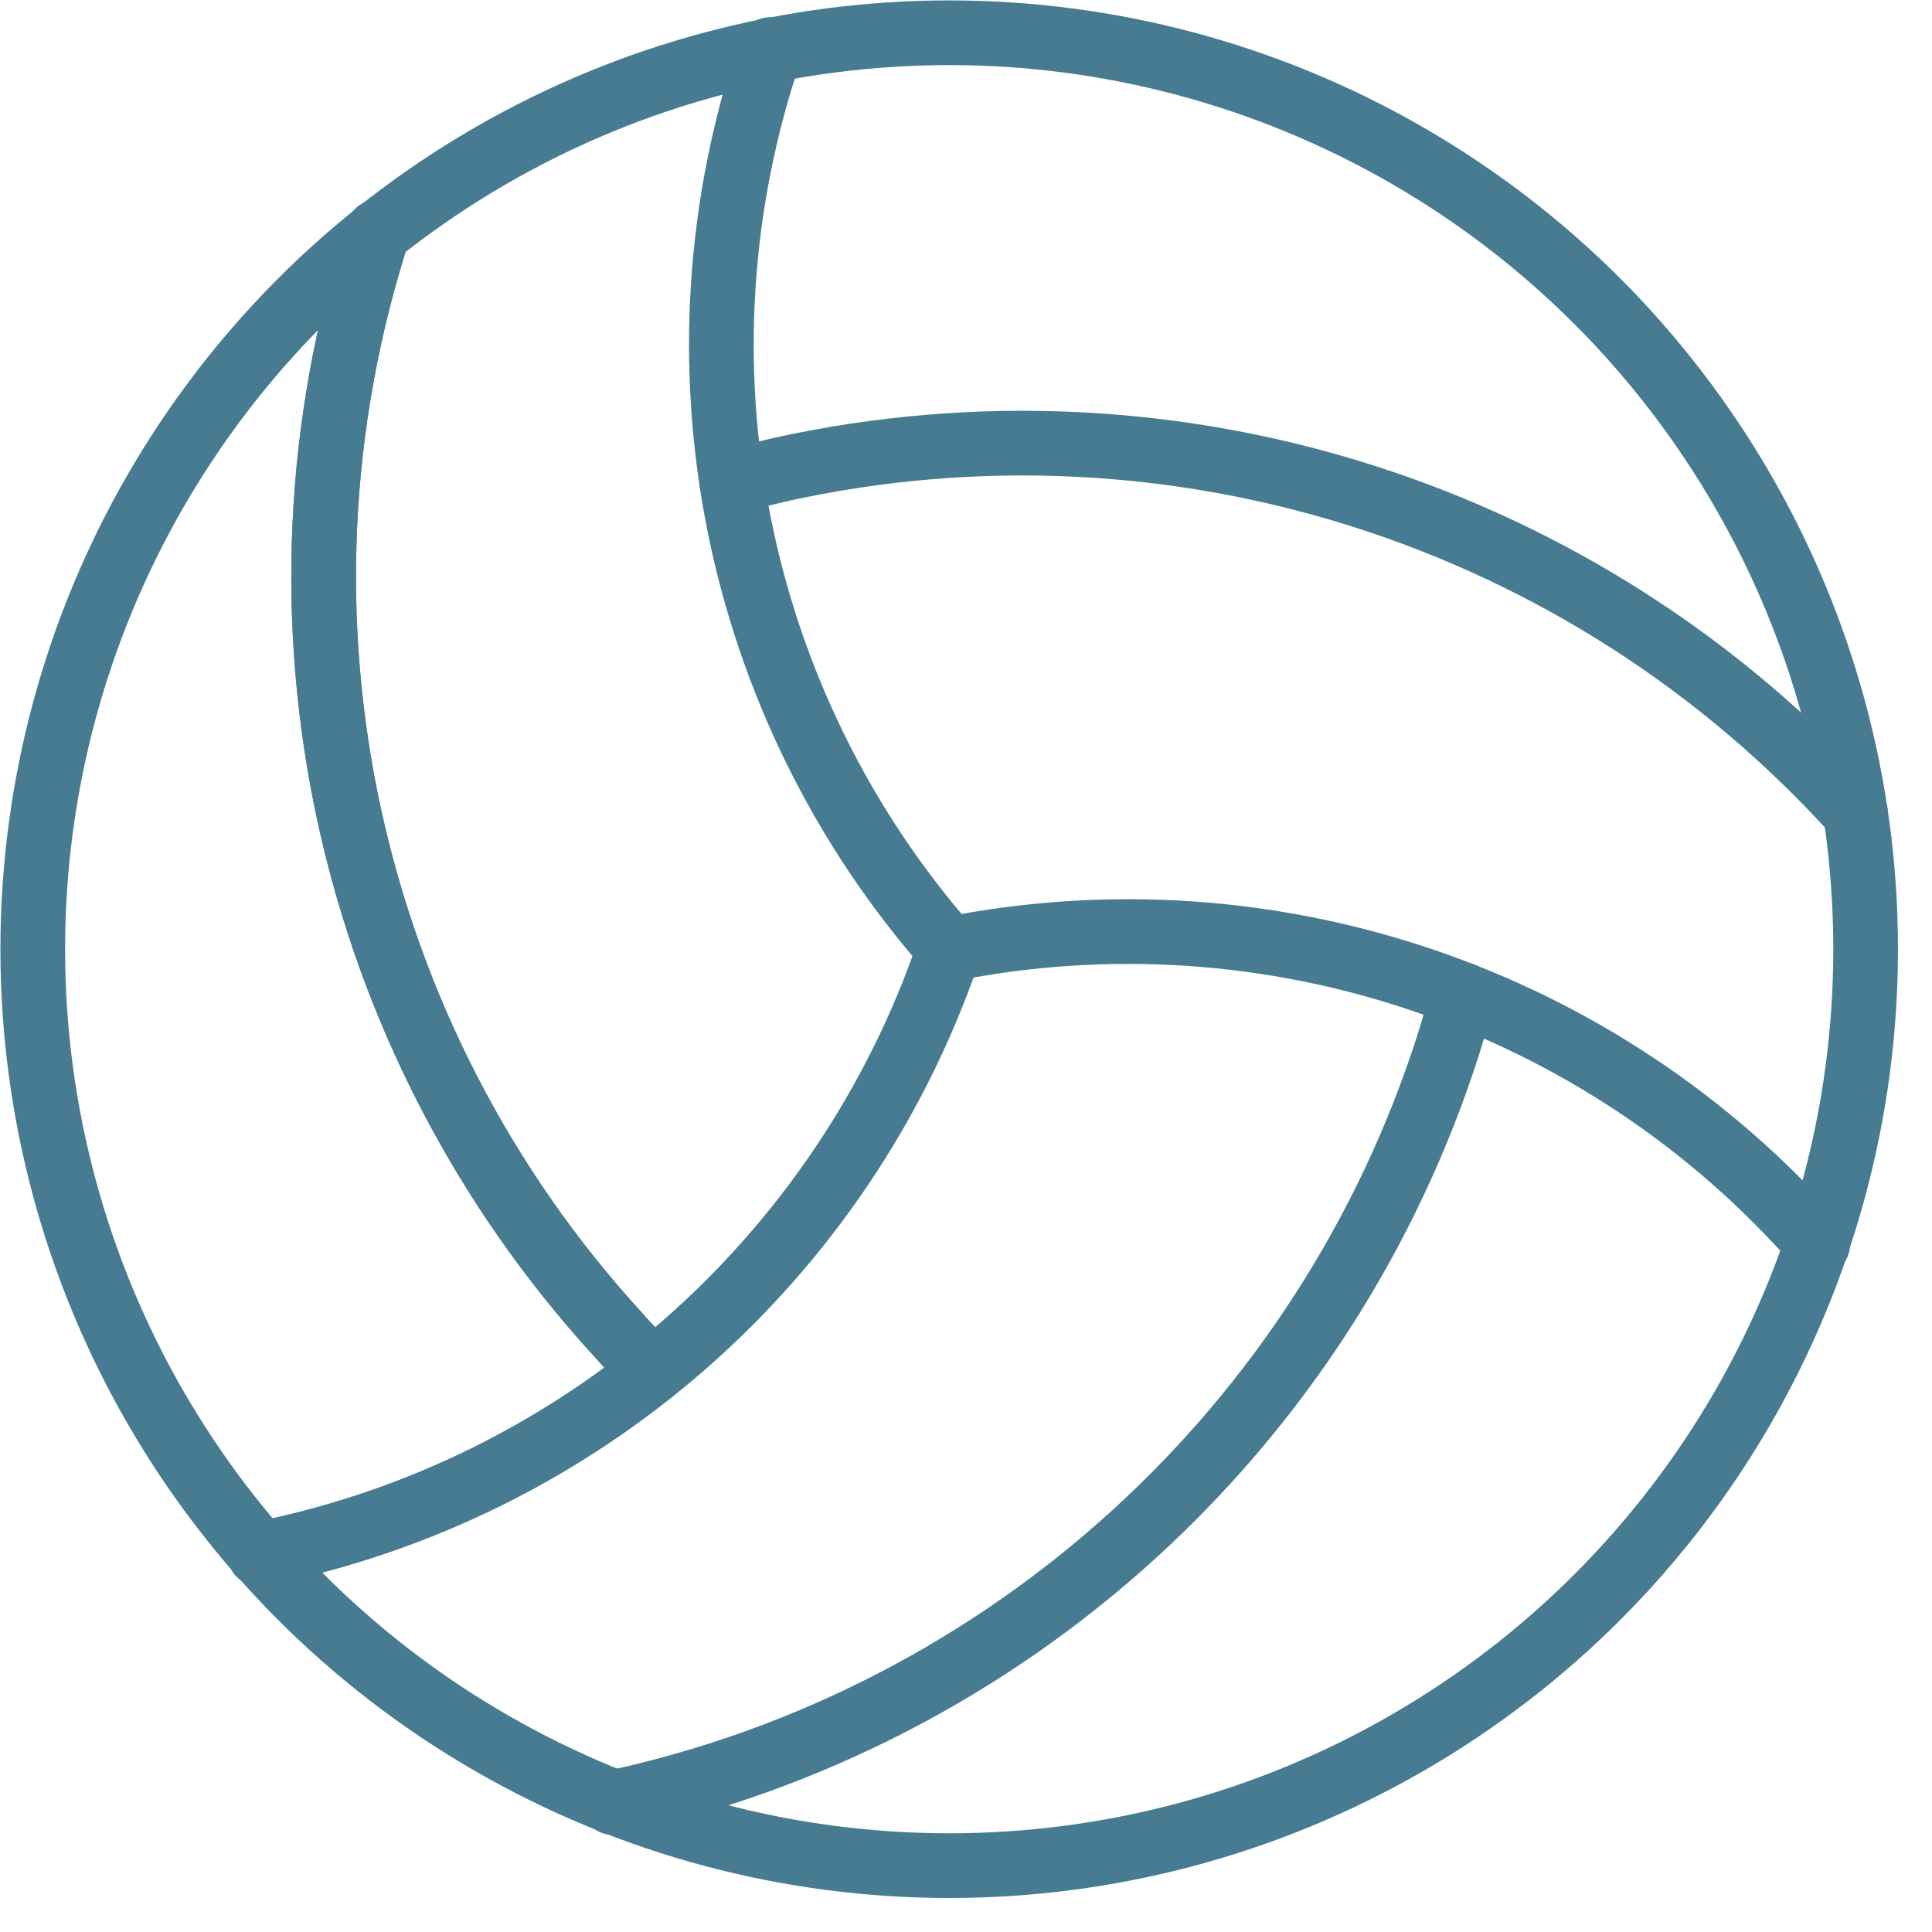
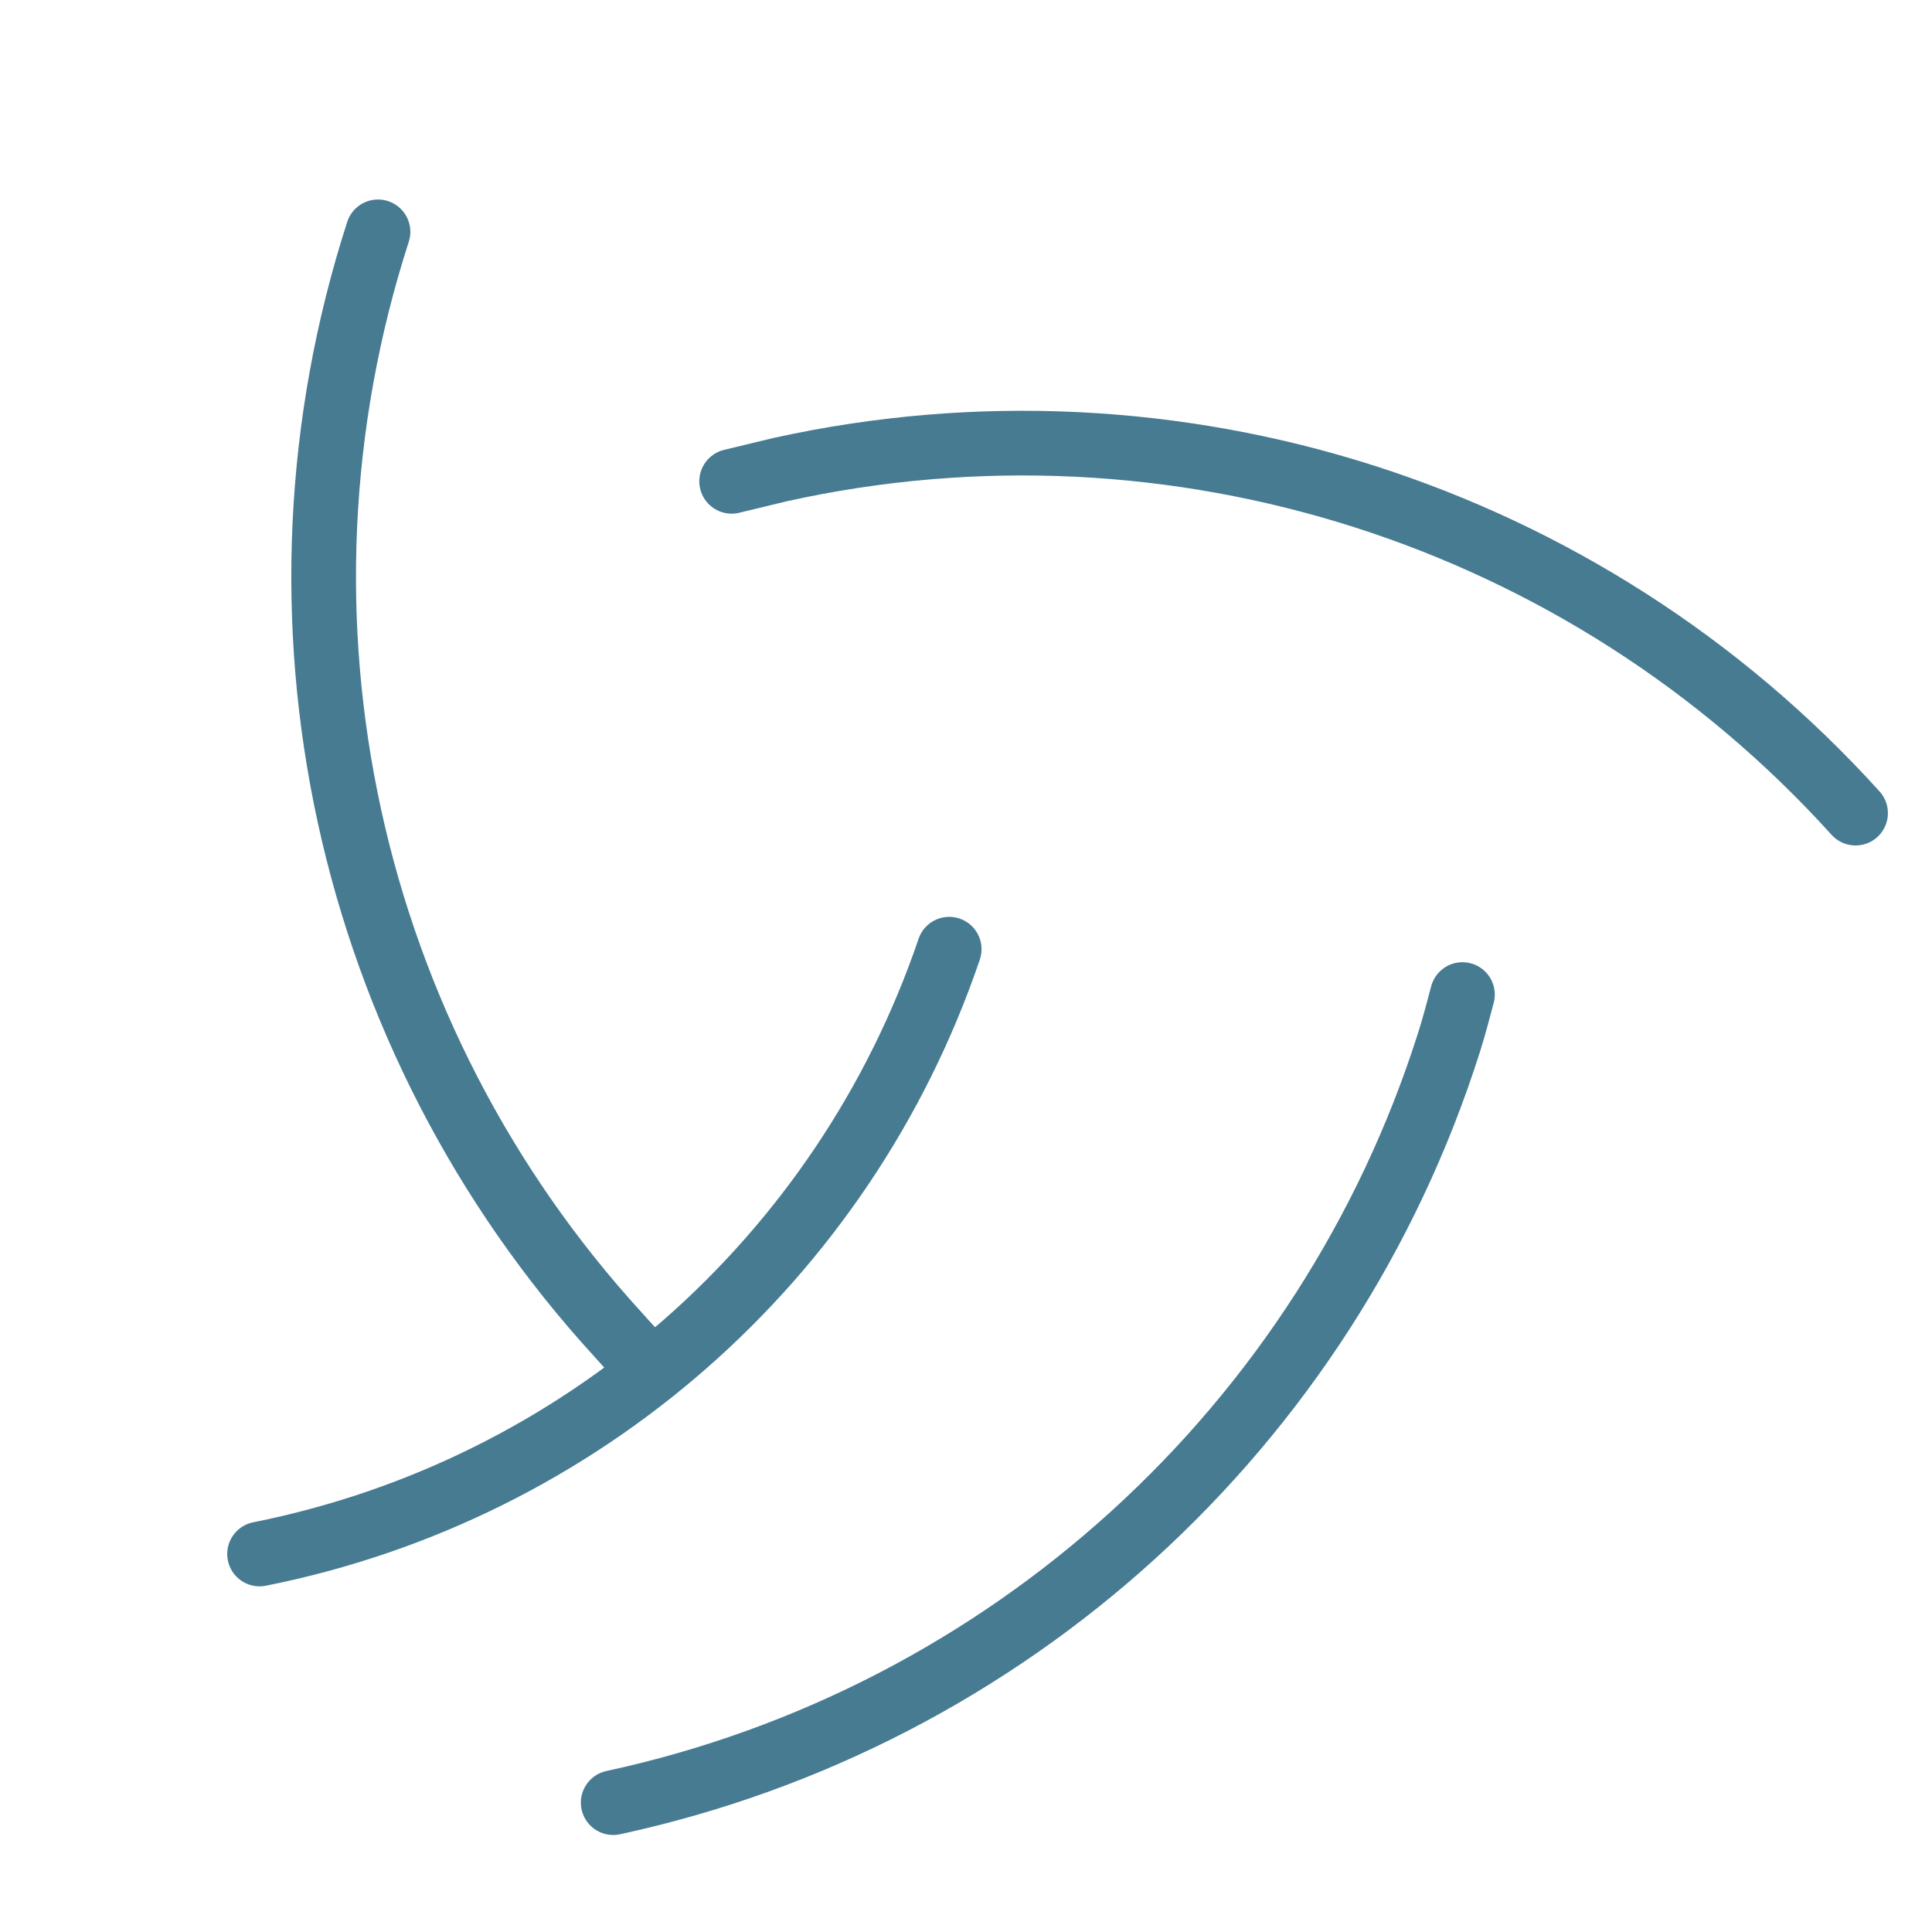
<svg xmlns="http://www.w3.org/2000/svg" width="23px" height="23px" viewBox="0 0 23 23" version="1.1">
  <title>tam_ico_pelota</title>
  <desc>Created with Sketch.</desc>
  <g id="Page-1" stroke="none" stroke-width="1" fill="none" fill-rule="evenodd" stroke-linecap="round" stroke-linejoin="round">
    <g id="tam_ico_pelota" stroke="#467B92" stroke-width="0.77">
-       <circle id="Oval" cx="11.3" cy="11.3" r="10.91" />
-       <path d="M11.3,11.3 C15.126,10.539 19.068,11.877 21.64,14.81" id="Path" />
-       <path d="M11.3,11.3 C8.724,8.369 7.912,4.284 9.17,0.59" id="Path" />
      <path d="M11.3,11.3 C10.044,14.993 6.915,17.737 3.09,18.5" id="Path" />
-       <path d="M7.77,16.32 C7.63,16.18 7.49,16.04 7.36,15.89 C4.115,12.346 3.023,7.333 4.5,2.76" id="Path" />
      <path d="M7.77,16.32 C7.63,16.18 7.49,16.04 7.36,15.89 C4.115,12.346 3.023,7.333 4.5,2.76" id="Path" />
      <path d="M17.41,11.84 C17.36,12.03 17.31,12.22 17.25,12.41 C15.795,16.992 11.999,20.445 7.3,21.46" id="Path" />
      <path d="M8.71,5.73 L9.29,5.59 C13.982,4.554 18.868,6.116 22.09,9.68" id="Path" />
    </g>
  </g>
</svg>